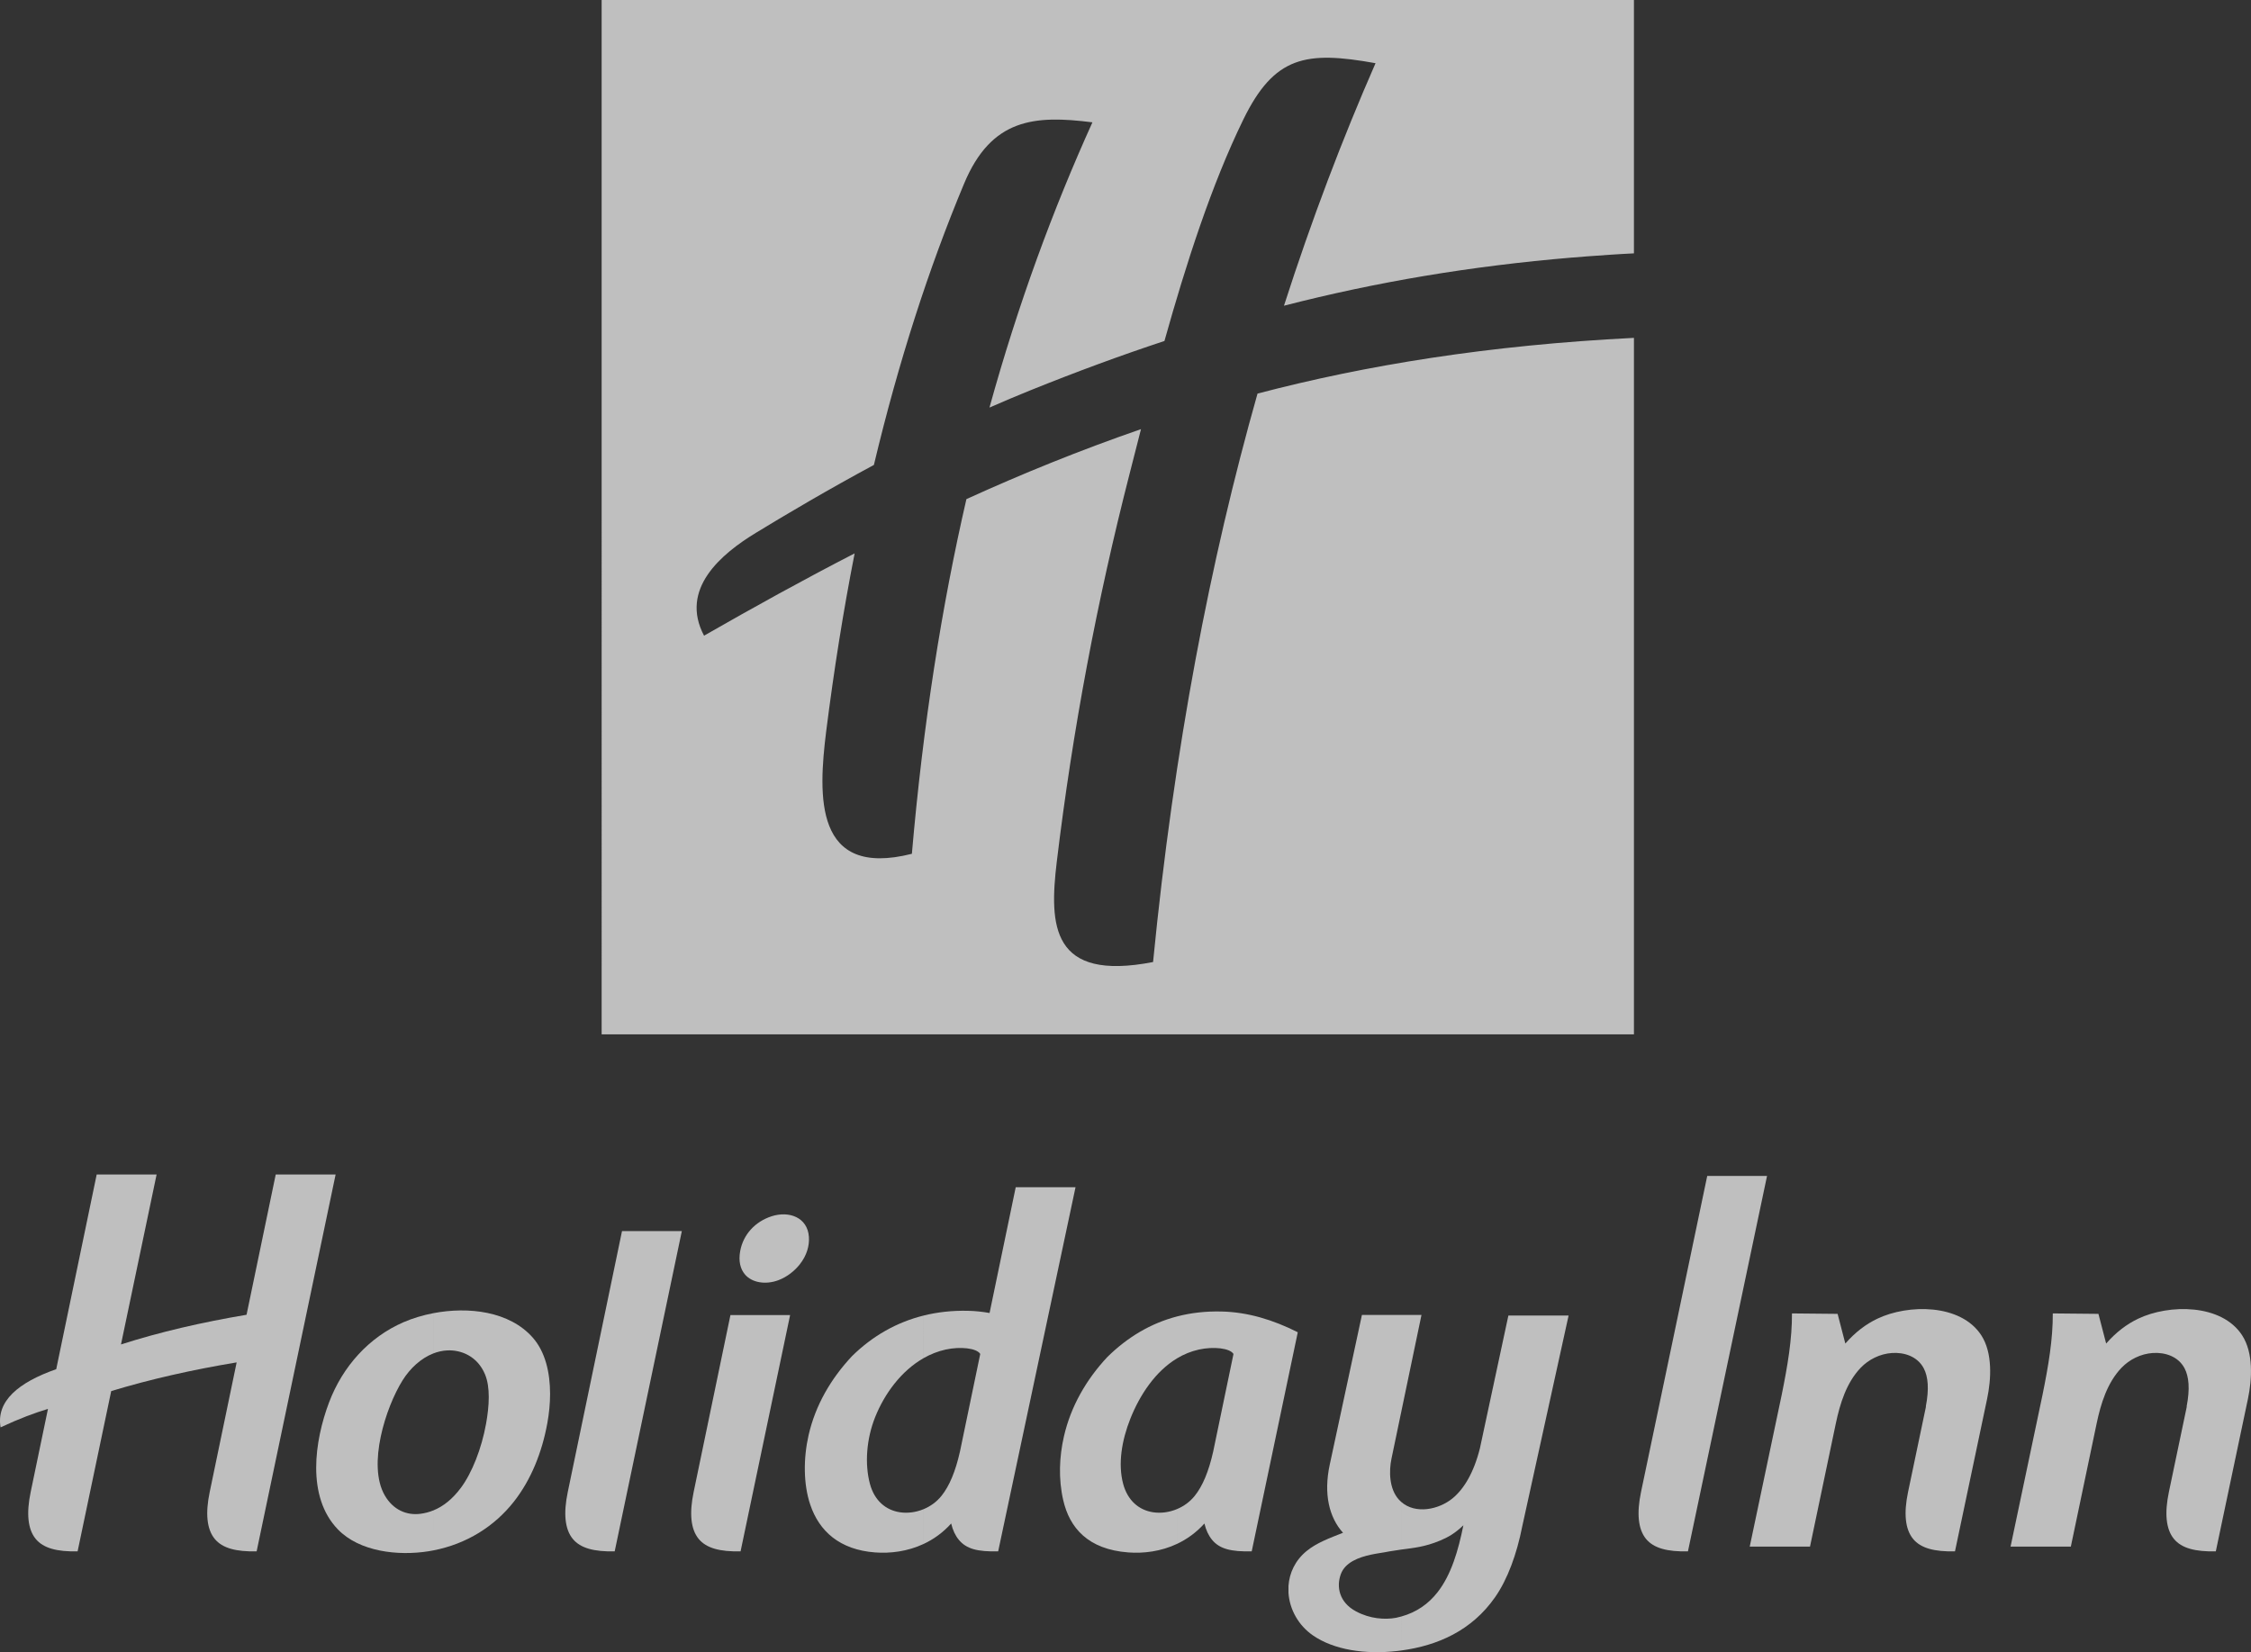
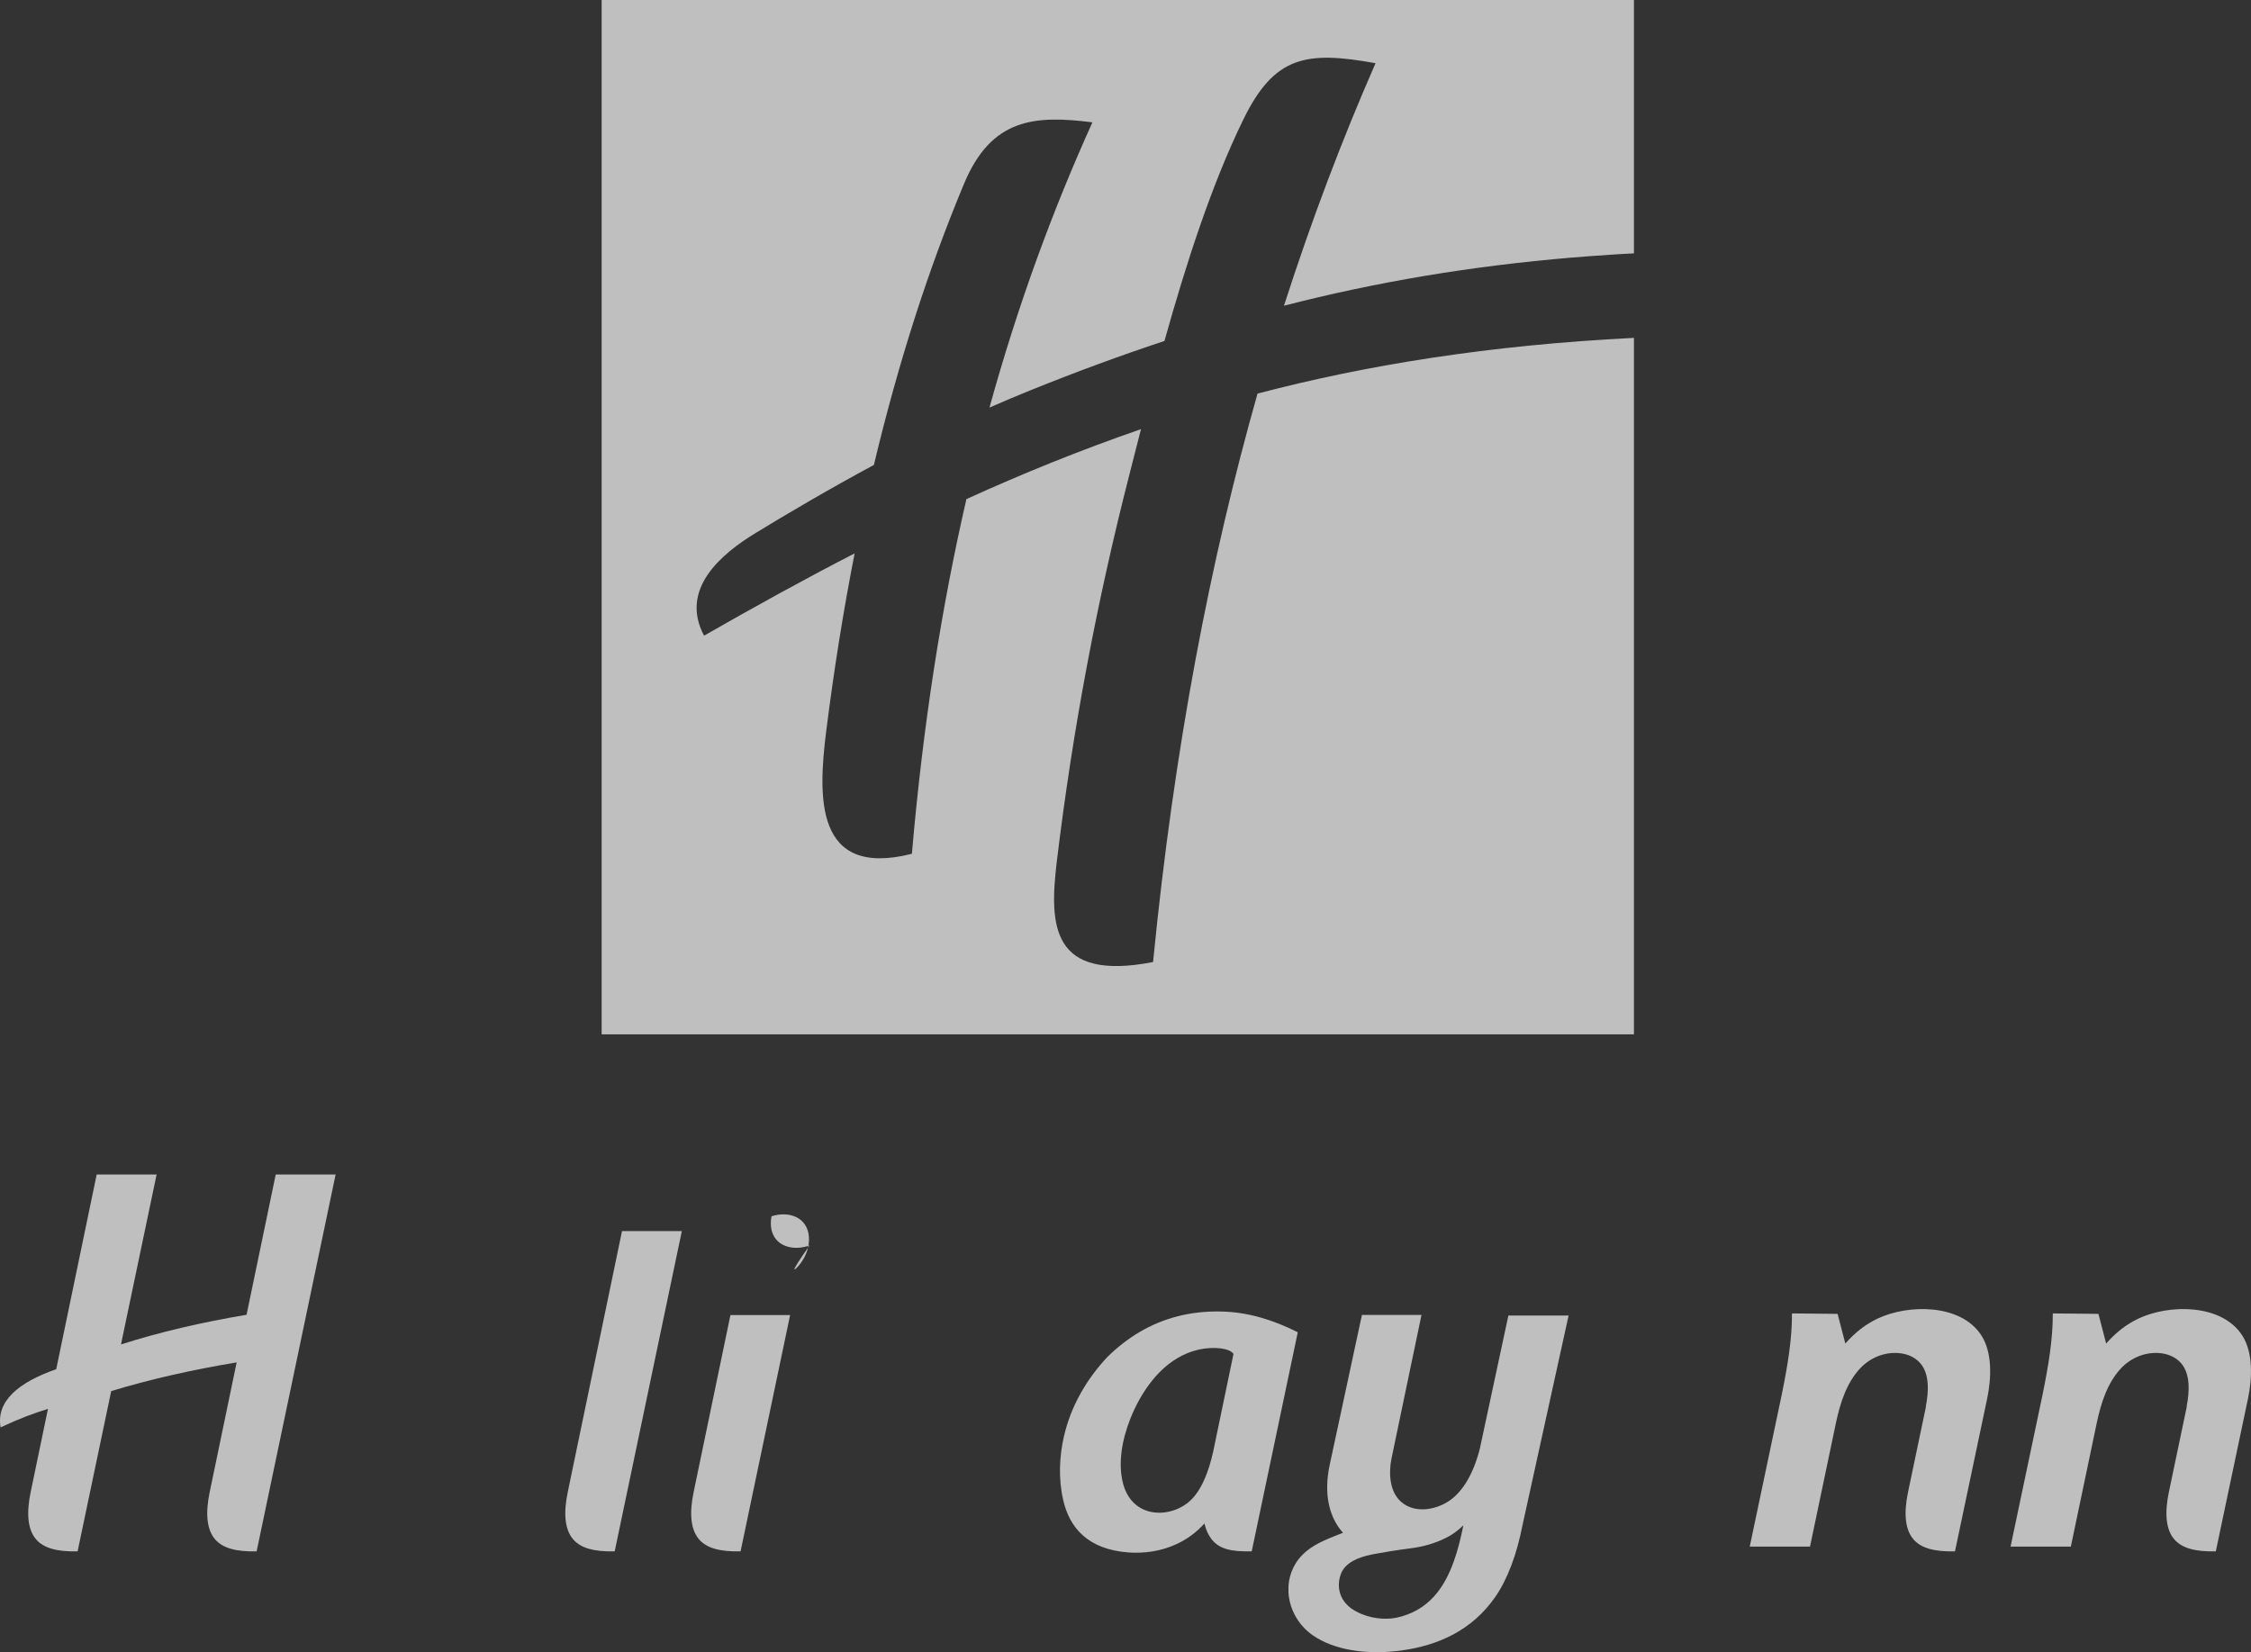
<svg xmlns="http://www.w3.org/2000/svg" xmlns:xlink="http://www.w3.org/1999/xlink" version="1.1" id="Layer_1" x="0px" y="0px" viewBox="0 0 165.942 121.815" style="enable-background:new 0 0 165.942 121.815;" xml:space="preserve">
  <rect x="0" y="0" width="165.942" height="121.815" fill="#333333" stroke="none" />
  <g>
    <defs>
      <rect id="SVGID_1_" width="165.942" height="121.815" />
    </defs>
    <clipPath id="SVGID_2_">
      <use xlink:href="#SVGID_1_" style="overflow:visible;" />
    </clipPath>
    <path style="clip-path:url(#SVGID_2_);fill-rule:evenodd;clip-rule:evenodd;fill:#BFBFBF;" d="M94.653,22.54   c2.05-6.37,4.31-12.31,6.75-17.88c-5.141-0.93-7.46-0.52-9.74,4.14c-2.35,4.81-4.23,10.66-5.821,16.34   c-3.239,1.07-6.519,2.28-9.889,3.64c-1,0.4-2,0.83-3.01,1.27c2.12-7.67,4.69-14.62,7.59-21.031c-4.26-0.539-7.45-0.309-9.47,4.541   c-2.59,6.2-4.82,13.09-6.64,20.72c-3.38,1.82-6.41,3.61-8.69,5c-2.58,1.57-5.65,4.15-3.83,7.59c0.03-0.02,0.07-0.04,0.1-0.06   c3.53-2.02,7.19-4.05,11-6.01c-0.82,4.17-1.52,8.55-2.1,13.14c-0.58,4.71-0.91,10.84,6.32,9.01c0.83-9.59,2.2-18.25,4.02-26.15   c4.08-1.86,8.36-3.6,12.87-5.16c-0.29,1.11-0.561,2.2-0.83,3.25c-2.42,9.43-4.21,18.93-5.38,28.66c-0.56,4.68-0.41,8.84,7.1,7.38   c1.549-15.8,4.22-29.63,7.7-41.911c7.96-2.089,17-3.569,27.75-4.109v51.35h-76.1V0h76.1v18.68c-0.58,0.03-1.16,0.06-1.73,0.1   s-1.14,0.08-1.7,0.12c-0.38,0.03-0.761,0.06-1.141,0.09C108.413,19.62,101.503,20.78,94.653,22.54" />
    <path style="clip-path:url(#SVGID_2_);fill-rule:evenodd;clip-rule:evenodd;fill:#BFBFBF;" d="M7.128,86.595l-2.983,14.354   c-2.781,0.977-4.435,2.349-4.103,4.29c1.417-0.664,2.51-1.062,3.494-1.362l-1.276,6.137c-0.32,1.542-0.223,2.728,0.375,3.453   c0.563,0.681,1.568,0.948,3.086,0.914l2.477-11.816c2.888-0.88,6.034-1.583,9.248-2.116l-1.988,9.565   c-0.321,1.542-0.224,2.728,0.375,3.453c0.562,0.681,1.568,0.948,3.086,0.914l5.823-27.786h-4.416l-2.15,10.342   c-3.298,0.554-6.406,1.275-9.257,2.188l2.626-12.53H7.128z" />
    <path style="clip-path:url(#SVGID_2_);fill-rule:evenodd;clip-rule:evenodd;fill:#BFBFBF;" d="M45.854,90.769l-4,19.245   c-0.321,1.542-0.224,2.728,0.375,3.453c0.562,0.68,1.568,0.948,3.086,0.914l4.949-23.612H45.854z" />
    <path style="clip-path:url(#SVGID_2_);fill-rule:evenodd;clip-rule:evenodd;fill:#BFBFBF;" d="M53.848,96.957l-2.714,13.057   c-0.321,1.542-0.223,2.728,0.375,3.453c0.563,0.68,1.568,0.948,3.086,0.914l3.652-17.424H53.848z" />
    <path style="clip-path:url(#SVGID_2_);fill-rule:evenodd;clip-rule:evenodd;fill:#BFBFBF;" d="M90.043,96.697   c-1.156-0.027-2.244,0.096-3.265,0.362v3.087c0.492-0.295,1.029-0.517,1.609-0.645c1.074-0.235,2.278-0.107,2.544,0.326   l-1.494,7.189c-0.332,1.479-0.78,2.549-1.365,3.276c-0.354,0.44-0.806,0.762-1.294,0.968v2.566   c0.717-0.339,1.405-0.826,2.011-1.498c0.112,0.483,0.306,0.89,0.562,1.201c0.562,0.679,1.406,0.886,2.924,0.852l3.396-16.155   C93.845,97.31,91.996,96.739,90.043,96.697 M86.778,97.059c-1.94,0.504-3.646,1.519-5.143,2.99   c-1.565,1.671-2.697,3.654-3.201,5.848c-0.344,1.501-0.416,3.132-0.054,4.709c0.468,2.042,1.822,3.627,4.794,3.854   c1.117,0.085,2.401-0.066,3.604-0.634v-2.566c-0.58,0.246-1.21,0.326-1.783,0.237c-1.024-0.158-1.863-0.851-2.196-2.088   c-0.397-1.48-0.1-3.231,0.535-4.823c0.689-1.727,1.83-3.473,3.444-4.44V97.059z" />
    <path style="clip-path:url(#SVGID_2_);fill:#BFBFBF;" d="M103.29,121.692c2.715-0.366,5.21-1.478,6.921-3.923   c0.927-1.325,1.608-3.192,2.005-5.22l3.42-15.557h-4.439l-2.101,9.8c-0.456,1.811-1.184,2.991-2.001,3.669   c-1.009,0.838-2.743,1.21-3.805,0.269v3.52c0.924-0.124,1.739-0.192,2.861-0.659c0.607-0.252,1.106-0.536,1.729-1.133l-0.004,0.018   c-0.371,1.825-0.882,3.625-1.911,4.932c-0.654,0.833-1.529,1.466-2.675,1.78V121.692z M103.29,104.14v-7.191h1.501L103.29,104.14z    M99.007,113.011c-0.997,0.392-1.954,0.744-2.693,1.352c-0.837,0.688-1.263,1.613-1.328,2.565v0.521   c0.083,1.202,0.72,2.384,1.812,3.135c1.535,1.056,3.83,1.417,6.214,1.143c0.094-0.011,0.185-0.023,0.278-0.035v-2.504   c-0.126,0.035-0.255,0.066-0.387,0.094c-0.823,0.149-1.916,0.072-2.936-0.474c-1.251-0.668-1.461-1.82-1.123-2.745   c0.327-0.894,1.356-1.247,2.202-1.434c0.473-0.103,0.948-0.155,1.349-0.24c0.061-0.009,0.123-0.019,0.185-0.029   c0.248-0.044,0.483-0.079,0.71-0.11v-3.52c-0.061-0.055-0.12-0.113-0.177-0.176c-0.708-0.793-0.726-2.084-0.535-3.003l0.712-3.411   v-7.191h-2.89l-2.374,11.046C97.565,110.143,97.98,111.879,99.007,113.011" />
-     <path style="clip-path:url(#SVGID_2_);fill-rule:evenodd;clip-rule:evenodd;fill:#BFBFBF;" d="M71.348,96.644   c-1.141-0.024-2.231,0.094-3.262,0.351v3.14c0.506-0.288,1.051-0.506,1.633-0.634c1.073-0.235,2.277-0.108,2.544,0.325l-1.494,7.19   c-0.332,1.478-0.781,2.548-1.366,3.276c-0.359,0.447-0.82,0.772-1.317,0.978v2.566c0.726-0.339,1.421-0.828,2.034-1.509   c0.113,0.483,0.306,0.892,0.562,1.201c0.561,0.68,1.384,0.887,2.902,0.853l5.703-26.848h-4.409l-1.928,9.274   C72.422,96.712,71.888,96.656,71.348,96.644 M68.087,96.995c-1.994,0.496-3.77,1.508-5.275,2.989   c-1.566,1.67-2.699,3.628-3.202,5.822c-0.39,1.704-0.391,3.617,0.121,5.134c0.657,1.951,2.163,3.321,4.776,3.52   c1.108,0.084,2.384-0.065,3.58-0.624v-2.566c-0.573,0.238-1.195,0.315-1.76,0.227c-1.023-0.158-1.863-0.852-2.196-2.089   c-0.397-1.479-0.255-3.321,0.379-4.912c0.688-1.727,1.921-3.419,3.577-4.361V96.995z" />
-     <path style="clip-path:url(#SVGID_2_);fill-rule:evenodd;clip-rule:evenodd;fill:#BFBFBF;" d="M31.94,114.312   c2.469-0.477,4.512-1.778,5.939-3.591c1.277-1.62,2.082-3.657,2.47-5.791c0.128-0.704,0.203-1.436,0.203-2.156   c0.001-1.584-0.356-3.109-1.28-4.155c-1.713-1.942-4.734-2.296-7.332-1.798v2.969c0.332-0.129,0.678-0.208,1.031-0.225   c1.025-0.049,2.223,0.424,2.784,1.764c0.398,0.951,0.313,2.336,0.078,3.64c-0.332,1.846-1.045,3.645-1.863,4.736   c-0.607,0.811-1.281,1.358-2.03,1.66V114.312z M29.767,97.478c-2.584,1.113-4.51,3.287-5.502,5.903   c-1.08,2.847-1.684,6.972,0.645,9.382c1.581,1.636,4.407,1.973,6.689,1.61c0.114-0.019,0.229-0.04,0.341-0.061v-2.947   c-0.301,0.121-0.615,0.203-0.941,0.246c-1.002,0.132-2.012-0.272-2.638-1.362c-1.285-2.233,0.064-6.473,1.316-8.476   c0.559-0.895,1.359-1.629,2.263-1.983v-2.969C31.163,96.97,30.422,97.196,29.767,97.478" />
-     <path style="clip-path:url(#SVGID_2_);fill-rule:evenodd;clip-rule:evenodd;fill:#BFBFBF;" d="M58.961,93.218   c0.519-0.657,0.716-1.379,0.671-2.022c-0.1-1.449-1.474-1.936-2.758-1.518c-1.181,0.384-2.083,1.319-2.309,2.57   c-0.134,0.741,0.013,1.324,0.365,1.731c0.513,0.593,1.51,0.762,2.448,0.411C58.041,94.143,58.591,93.686,58.961,93.218" />
-     <path style="clip-path:url(#SVGID_2_);fill-rule:evenodd;clip-rule:evenodd;fill:#BFBFBF;" d="M125.856,86.7l-4.883,23.314   c-0.32,1.542-0.223,2.729,0.375,3.454c0.563,0.68,1.569,0.948,3.086,0.914l5.831-27.682H125.856z" />
+     <path style="clip-path:url(#SVGID_2_);fill-rule:evenodd;clip-rule:evenodd;fill:#BFBFBF;" d="M58.961,93.218   c0.519-0.657,0.716-1.379,0.671-2.022c-0.1-1.449-1.474-1.936-2.758-1.518c-0.134,0.741,0.013,1.324,0.365,1.731c0.513,0.593,1.51,0.762,2.448,0.411C58.041,94.143,58.591,93.686,58.961,93.218" />
    <path style="clip-path:url(#SVGID_2_);fill-rule:evenodd;clip-rule:evenodd;fill:#BFBFBF;" d="M141.98,103.71l-1.321,6.304   c-0.321,1.542-0.223,2.728,0.376,3.453c0.561,0.681,1.567,0.948,3.085,0.914l2.367-11.237c0.309-1.469,0.412-3.388-0.421-4.683   c-1.518-2.355-5.412-2.311-7.665-1.235c-0.838,0.398-1.63,0.993-2.365,1.833l-0.569-2.188l-3.364-0.033   c0.011,1.881-0.318,3.852-0.765,6.04l-2.348,11.151h4.443l1.903-9.079c0.306-1.461,0.783-3.011,1.839-4.111   c0.572-0.594,1.4-1.023,2.301-1.083c0.901-0.06,1.876,0.249,2.34,1.126c0.323,0.614,0.406,1.518,0.154,2.817L141.98,103.71z" />
    <path style="clip-path:url(#SVGID_2_);fill-rule:evenodd;clip-rule:evenodd;fill:#BFBFBF;" d="M161.208,103.71l-1.321,6.304   c-0.321,1.542-0.223,2.728,0.376,3.453c0.561,0.681,1.567,0.948,3.085,0.914l2.367-11.237c0.309-1.469,0.412-3.388-0.421-4.683   c-1.518-2.355-5.412-2.311-7.666-1.235c-0.837,0.398-1.629,0.993-2.364,1.833l-0.569-2.188l-3.365-0.033   c0.012,1.881-0.317,3.852-0.764,6.04l-2.348,11.151h4.443l1.903-9.079c0.306-1.461,0.782-3.011,1.839-4.111   c0.572-0.594,1.4-1.023,2.301-1.083c0.901-0.06,1.876,0.249,2.339,1.126c0.324,0.614,0.407,1.518,0.155,2.817L161.208,103.71z" />
    <path style="clip-path:url(#SVGID_2_);fill-rule:evenodd;clip-rule:evenodd;fill:#FFFFFF;" d="M115.963,18.98   c0.351-0.03,0.71-0.06,1.061-0.08c-0.38,0.03-0.761,0.06-1.141,0.09L115.963,18.98z" />
  </g>
</svg>